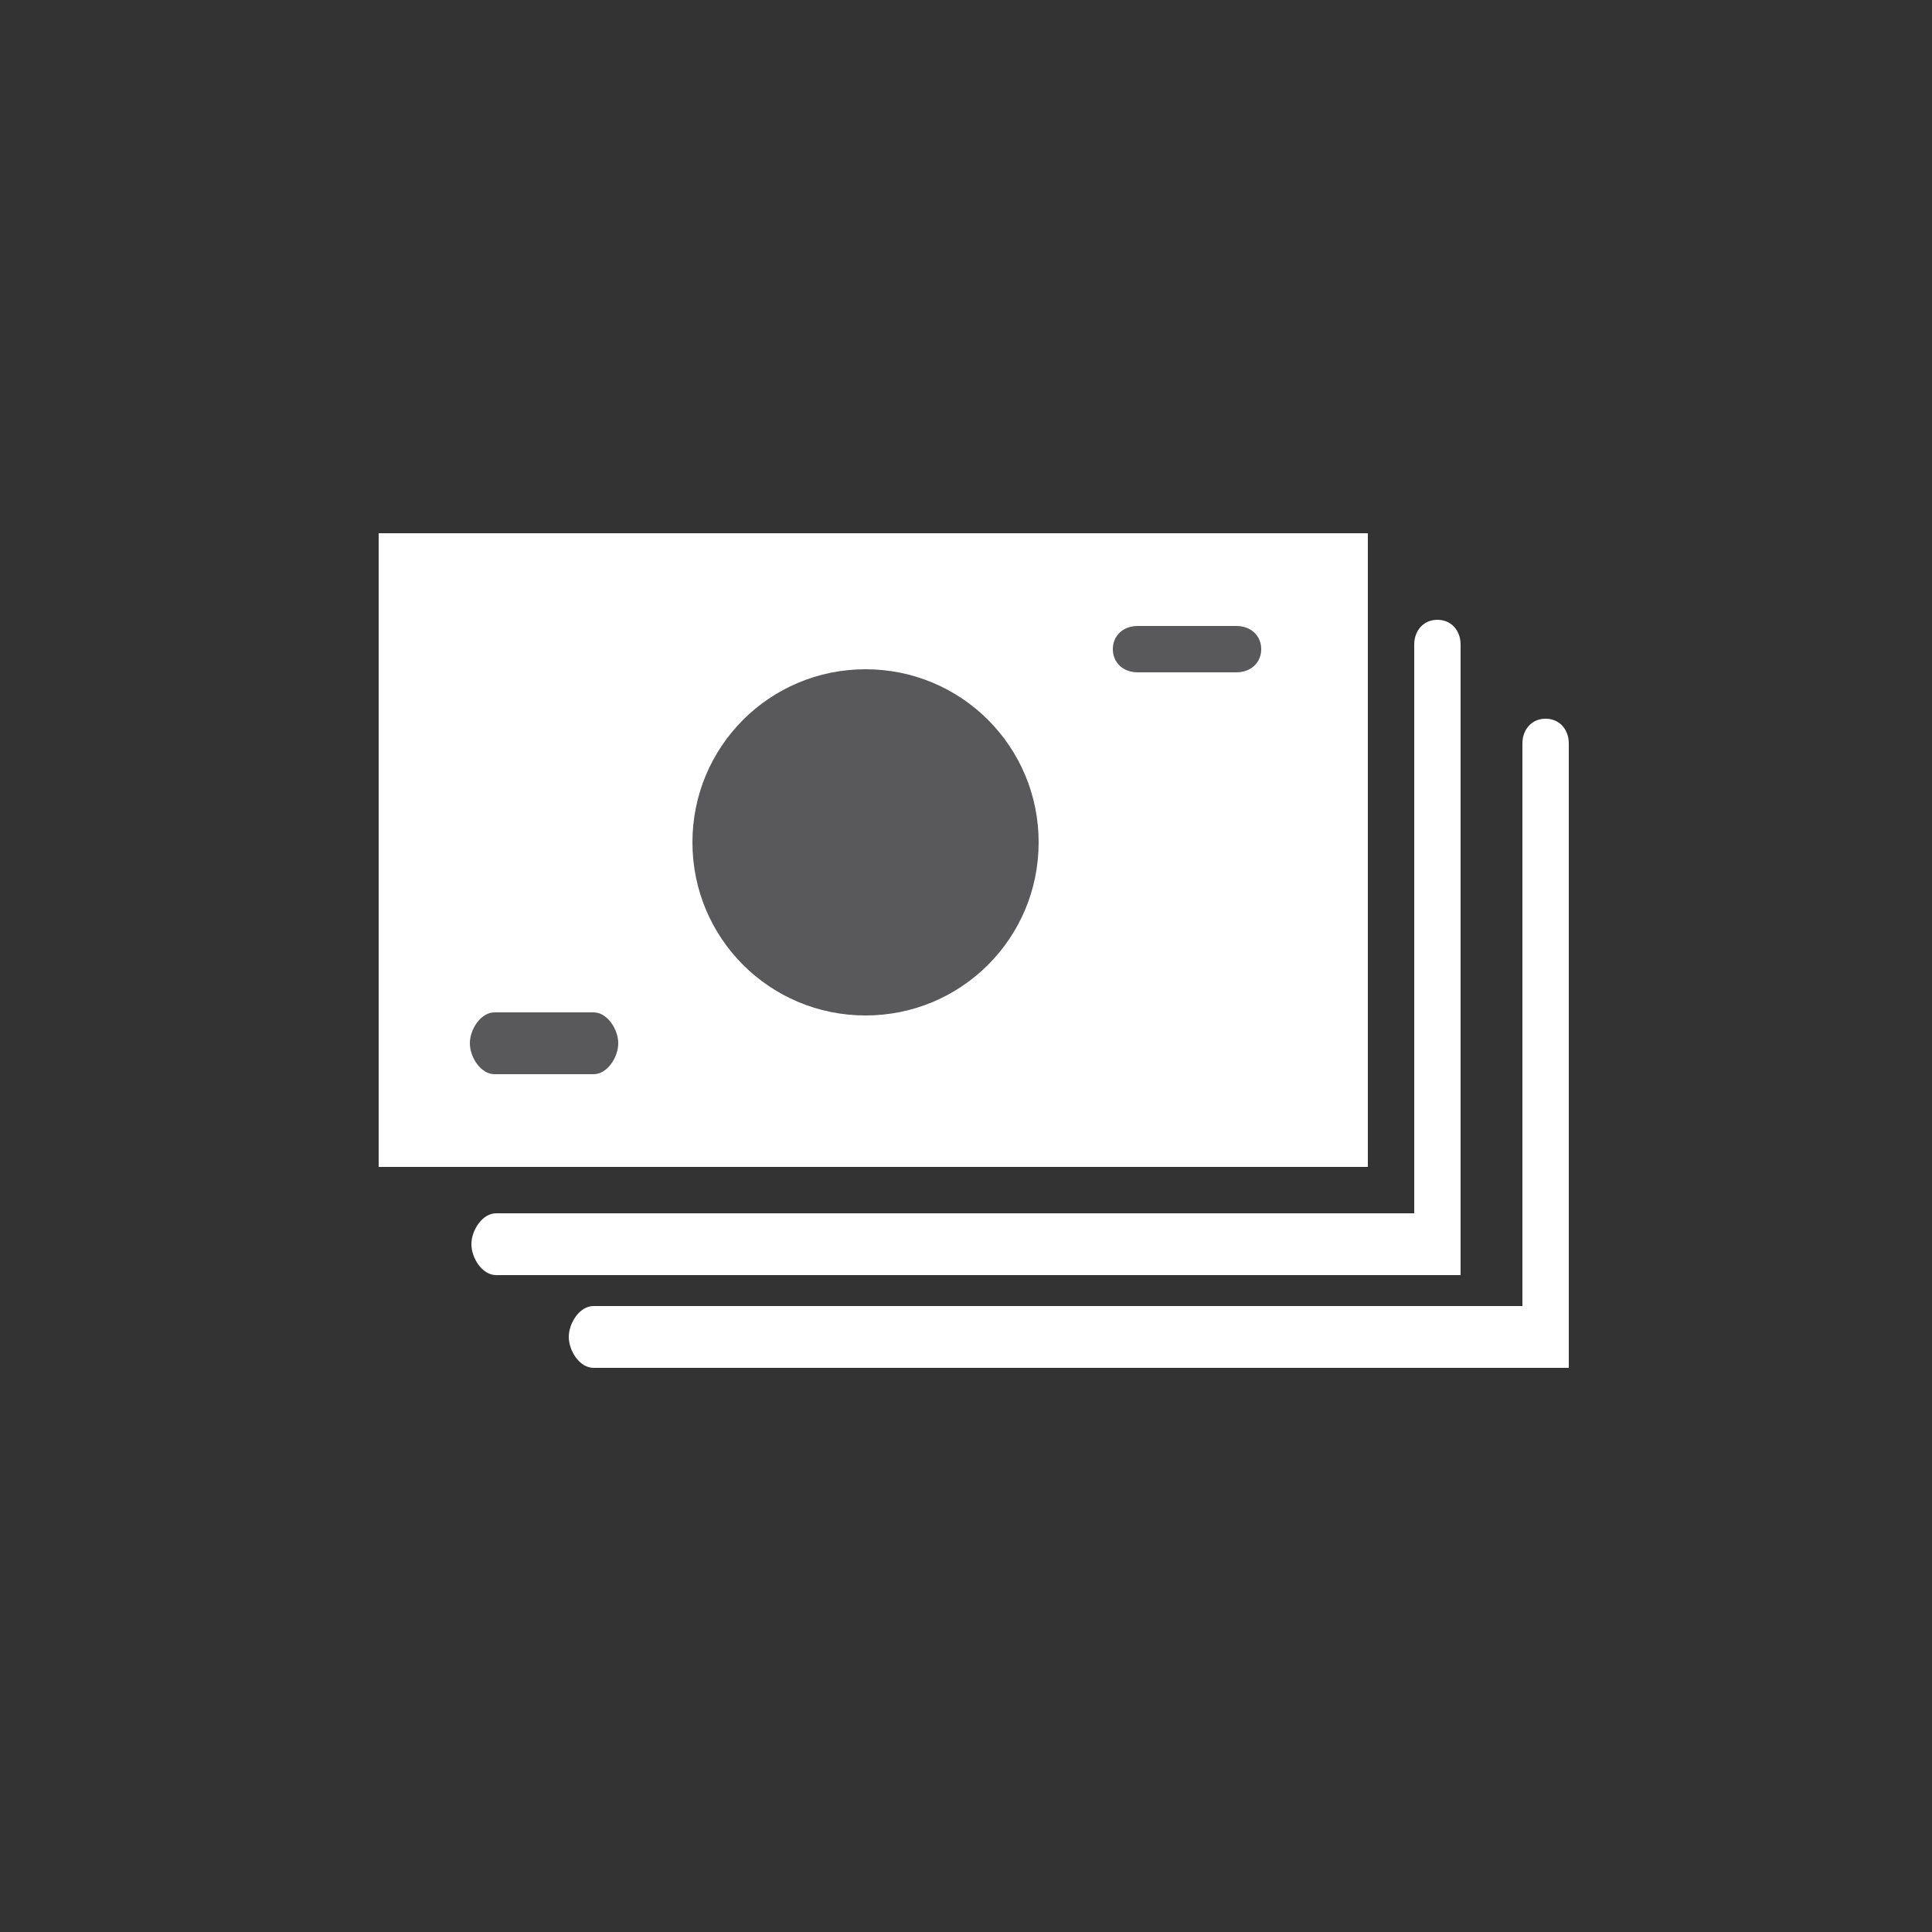
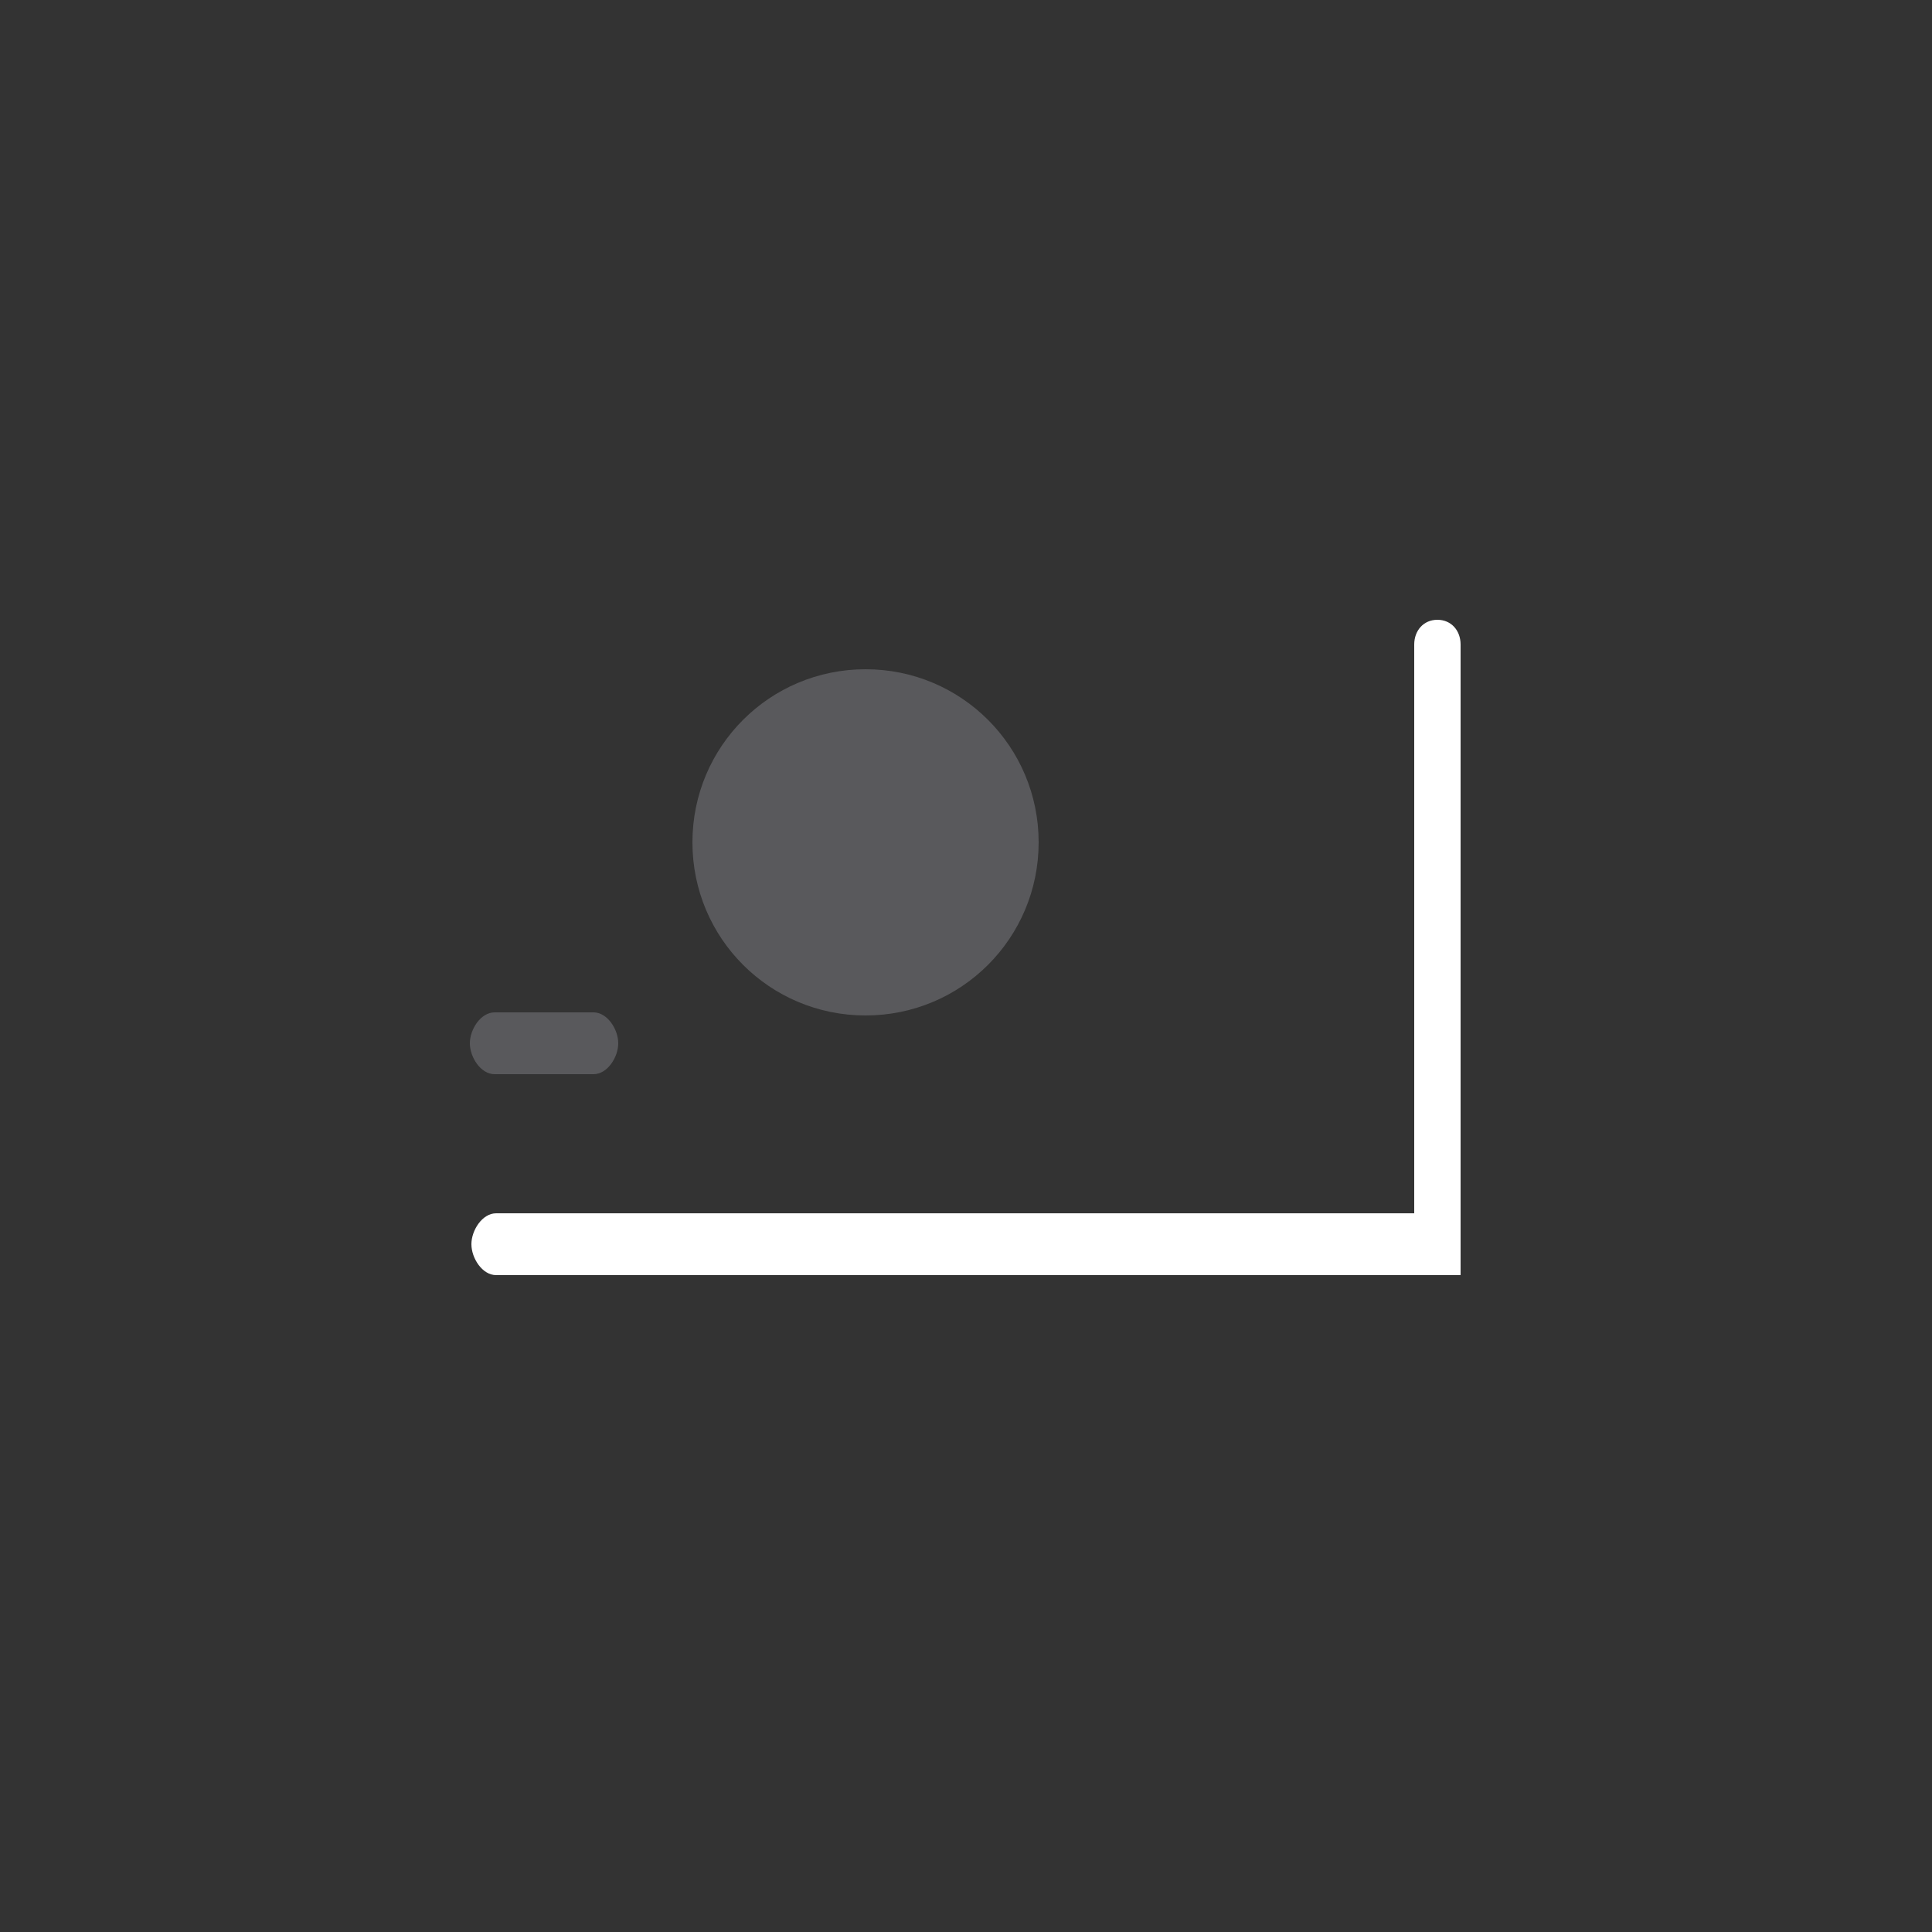
<svg xmlns="http://www.w3.org/2000/svg" version="1.1" id="Lager_1" width="125" height="125" x="0px" y="0px" viewBox="0 0 125 125" overflow="visible" enable-background="new 0 0 125 125" xml:space="preserve">
  <rect x="0" y="0" width="125" height="125" fill="#333333" stroke="none" />
  <g>
-     <path fill="#FFFFFF" d="M88.5,34.5h-64v41h64V34.5z" />
    <path fill="#FFFFFF" d="M94.5,41.7c0-0.9-0.6-1.6-1.5-1.6c-0.9,0-1.5,0.7-1.5,1.6v36.8H32.1c-0.9,0-1.6,1.1-1.6,2s0.7,2,1.6,2h62.4   V41.7z" />
-     <path fill="#FFFFFF" d="M100,46.5c-0.9,0-1.5,0.7-1.5,1.6v36.4H38.4c-0.9,0-1.6,1.1-1.6,2s0.7,2,1.6,2h63.1V48.1   C101.5,47.2,100.9,46.5,100,46.5z" />
    <path fill="#59595c" d="M38.4,69.5h-6.4c-0.9,0-1.6-1.1-1.6-2s0.7-2,1.6-2h6.4c0.9,0,1.6,1.1,1.6,2S39.3,69.5,38.4,69.5z" />
    <path fill="#59595c" d="M56,65.7c-6.2,0-11.2-5-11.2-11.2c0-6.2,5-11.2,11.2-11.2s11.2,5,11.2,11.2C67.2,60.7,62.2,65.7,56,65.7z" />
-     <path fill="#59595c" d="M80,43.5h-6.4c-0.9,0-1.6-0.6-1.6-1.5s0.7-1.5,1.6-1.5H80c0.9,0,1.6,0.6,1.6,1.5S80.9,43.5,80,43.5z" />
  </g>
</svg>